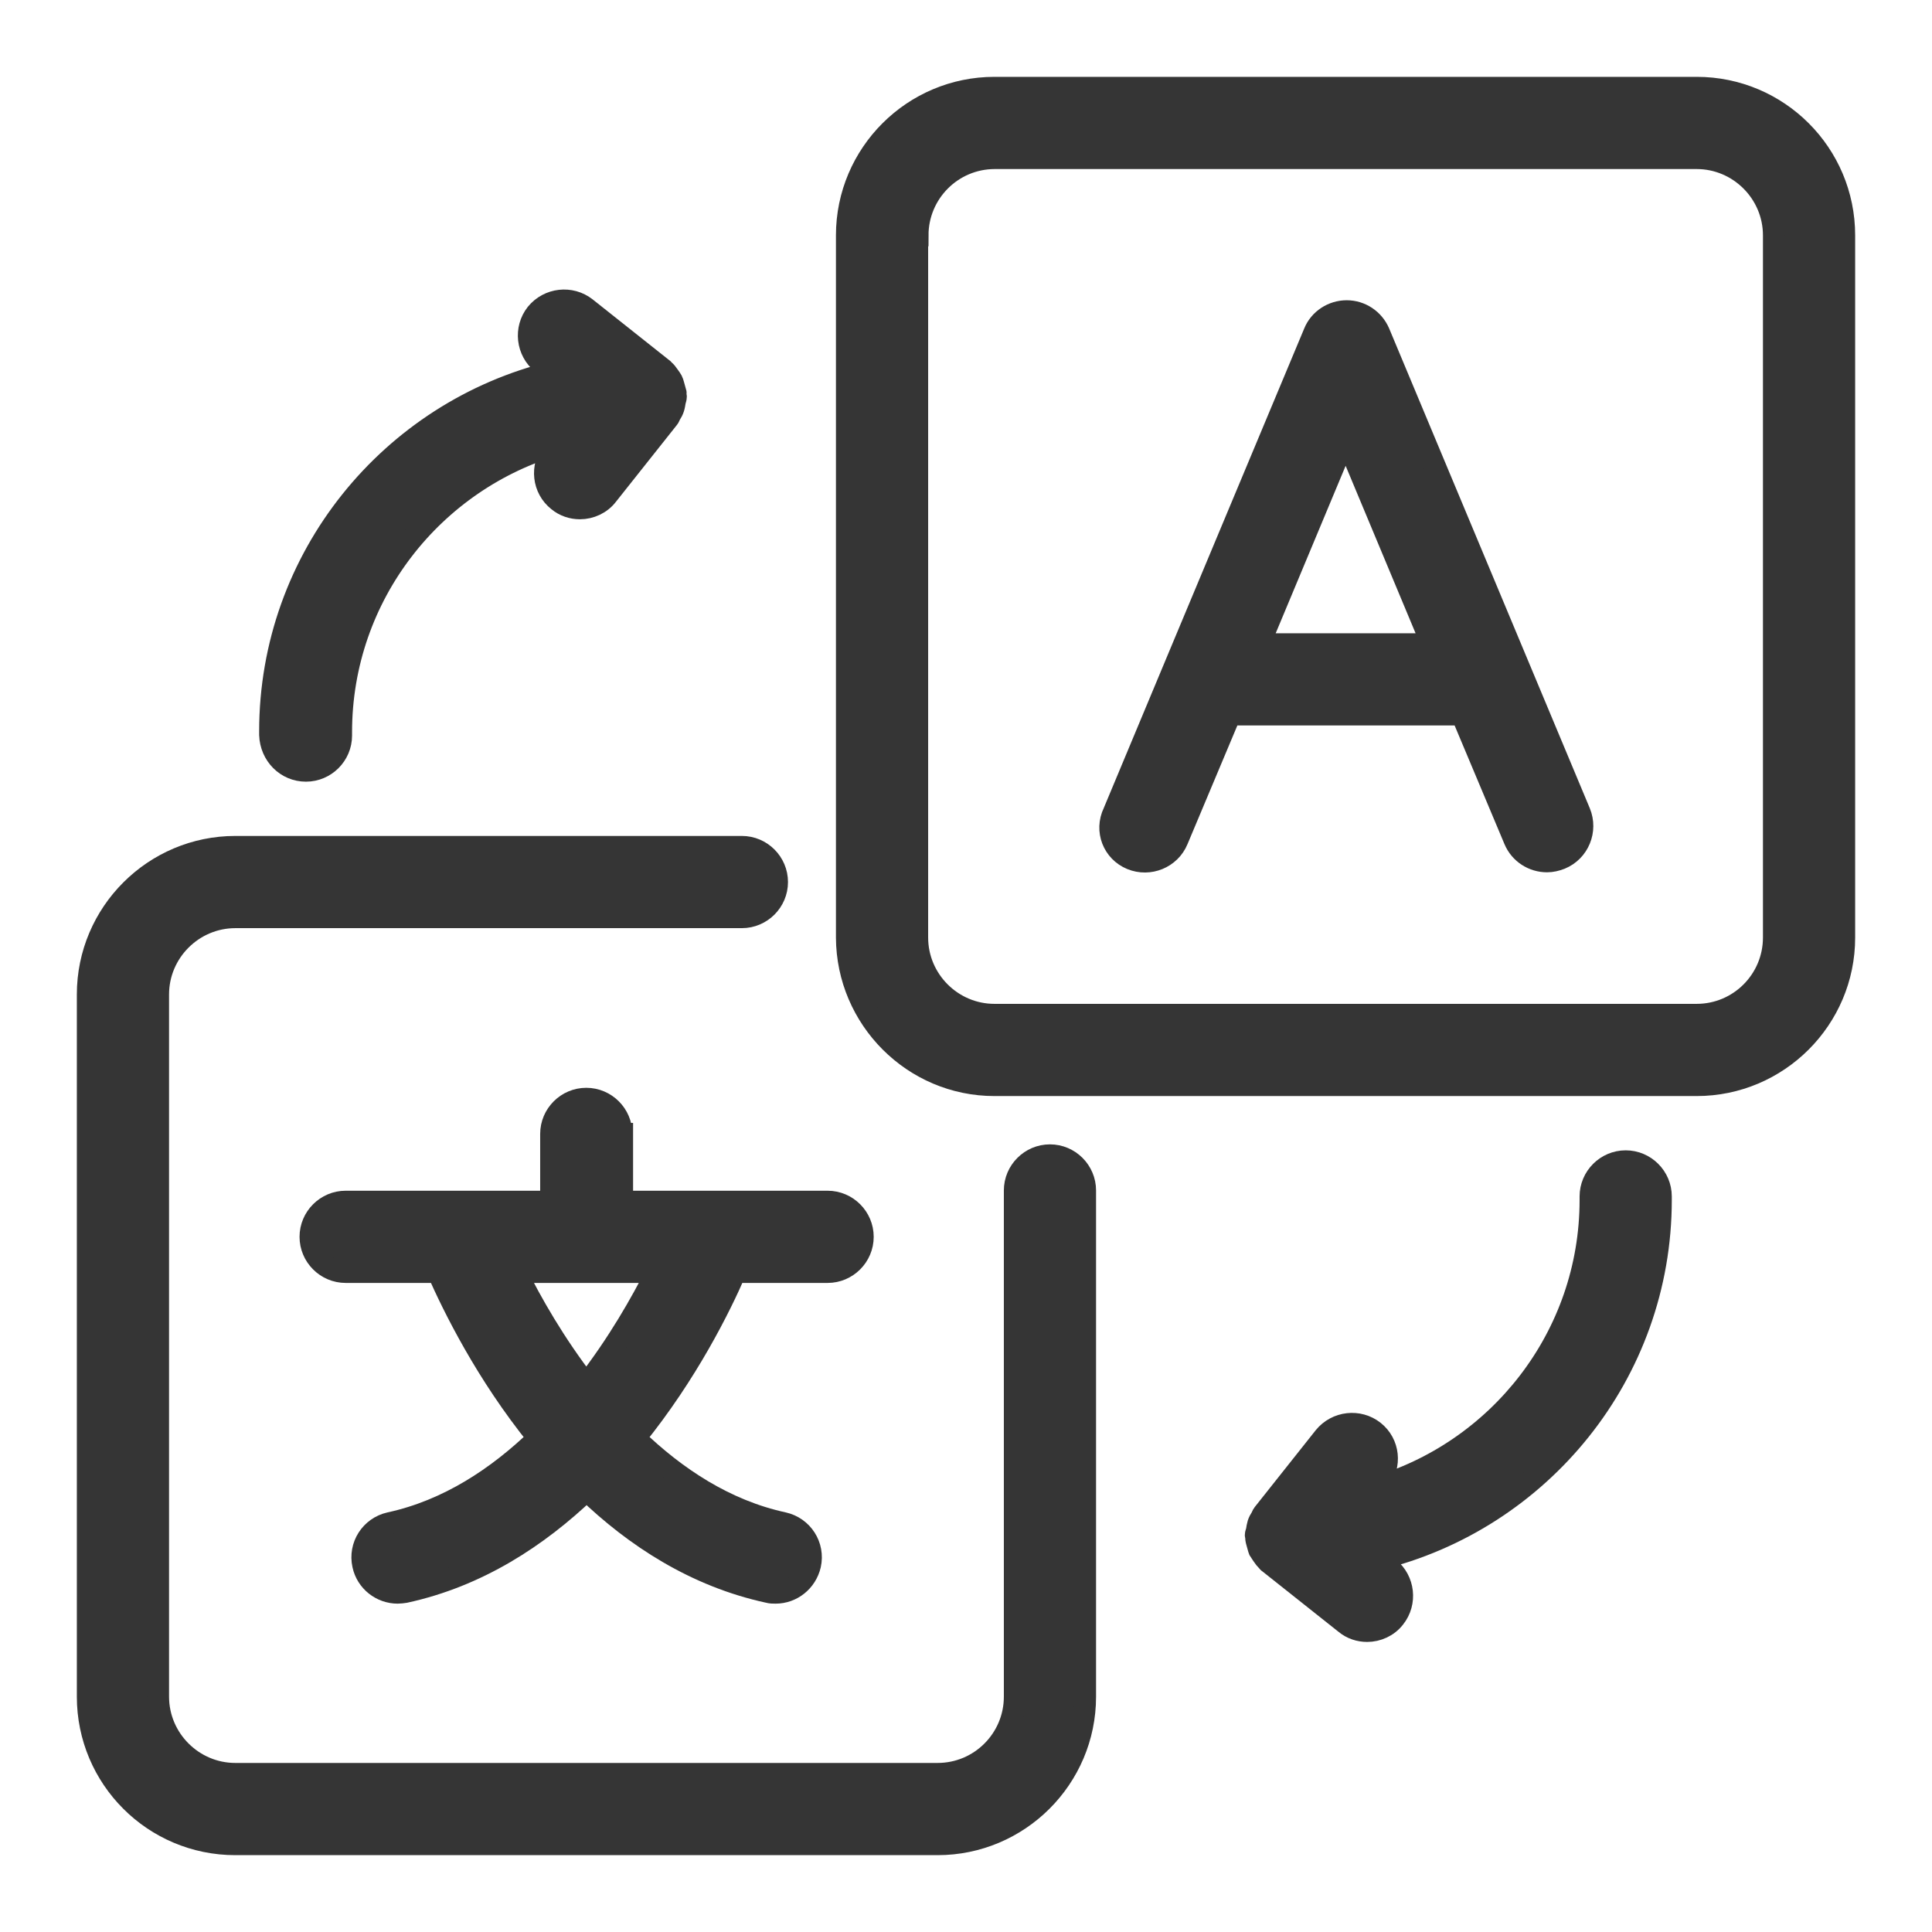
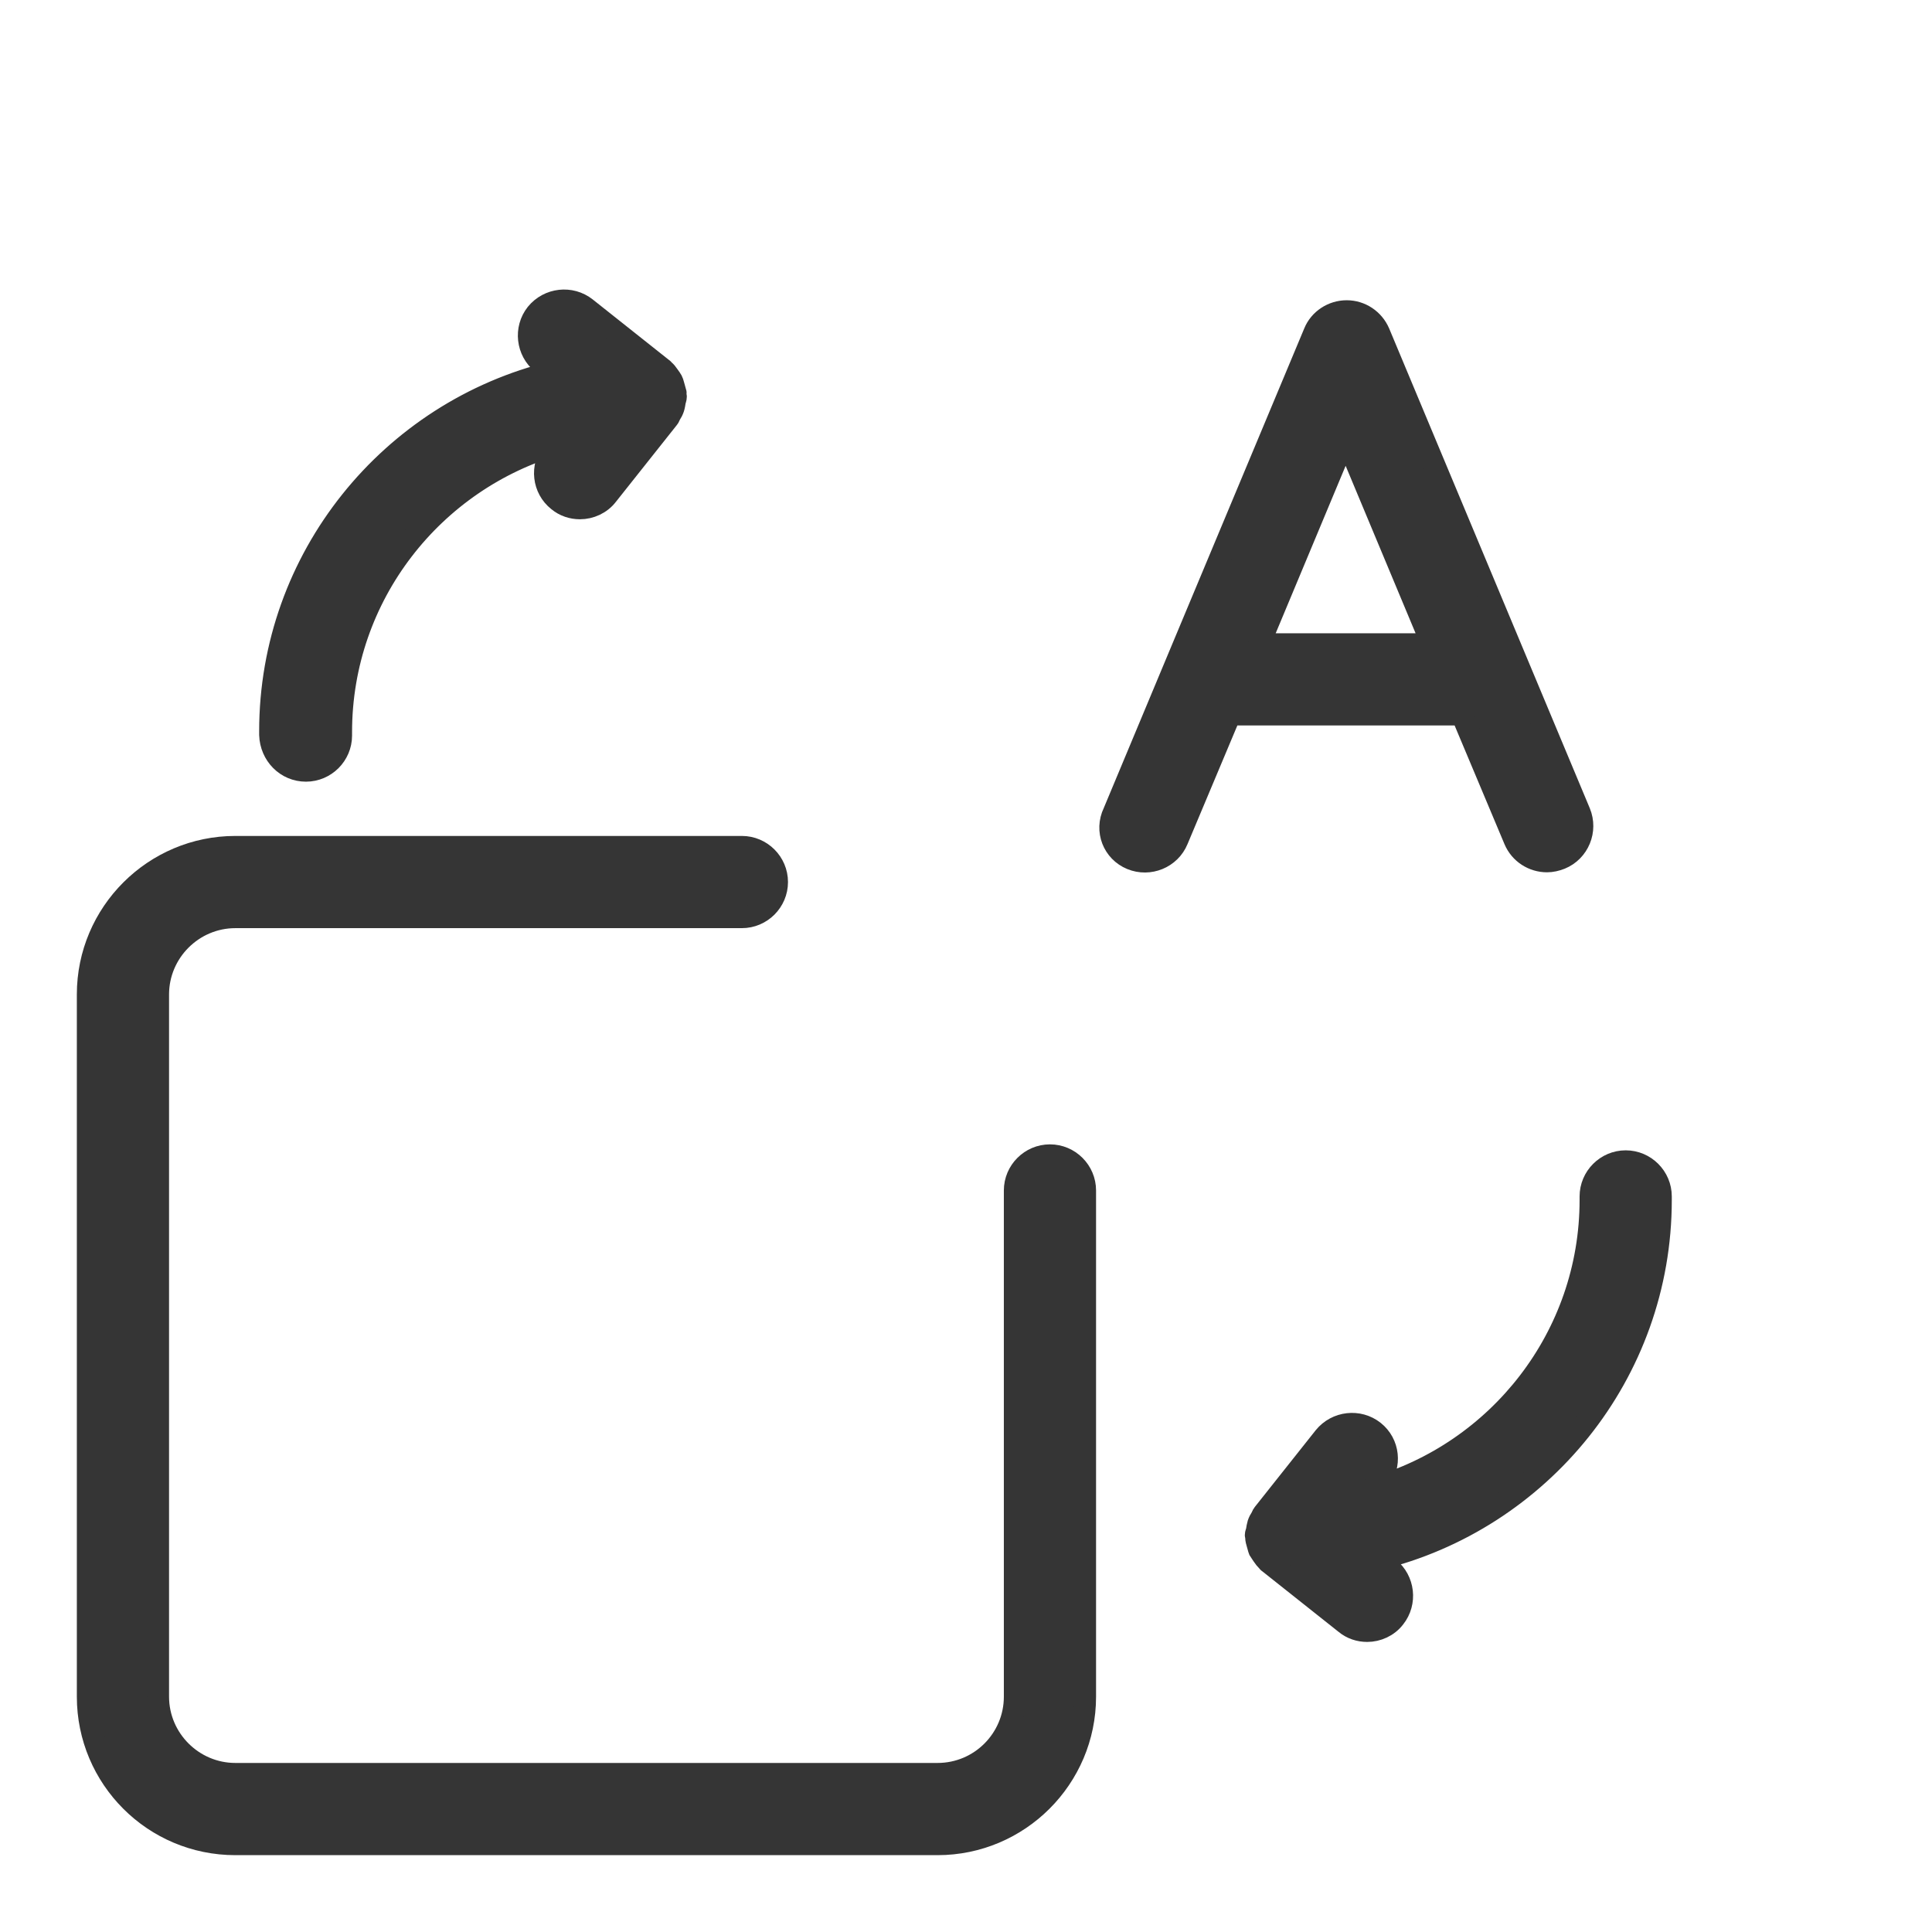
<svg xmlns="http://www.w3.org/2000/svg" width="22" height="22" viewBox="0 0 22 22" fill="none">
-   <path d="M11.324 12.356H19.32C20.244 12.356 21 11.604 21 10.676V2.68C21 1.752 20.248 1 19.32 1H11.324C10.4 1 9.644 1.752 9.644 2.68V10.676C9.648 11.6 10.4 12.356 11.324 12.356ZM10.448 2.68C10.448 2.196 10.84 1.8 11.328 1.8H19.32C19.804 1.8 20.2 2.196 20.2 2.68V10.676C20.2 11.16 19.808 11.556 19.32 11.556H11.324C10.84 11.556 10.444 11.16 10.444 10.676V2.68H10.448Z" fill="#353535" stroke="#353535" stroke-width="0.25" />
  <path d="M2.68 21H10.676C11.6 21 12.356 20.248 12.356 19.32V13.556C12.356 13.336 12.176 13.156 11.956 13.156C11.736 13.156 11.556 13.336 11.556 13.556V19.32C11.556 19.804 11.164 20.2 10.676 20.2H2.68C2.196 20.2 1.8 19.804 1.8 19.32V11.324C1.8 10.84 2.196 10.444 2.68 10.444H8.448C8.668 10.444 8.848 10.264 8.848 10.044C8.848 9.824 8.668 9.644 8.448 9.644H2.68C1.756 9.644 1 10.396 1 11.324V19.32C1 20.248 1.752 21 2.68 21Z" fill="#353535" stroke="#353535" stroke-width="0.25" />
-   <path d="M7.076 12.912C7.076 12.692 6.896 12.512 6.676 12.512C6.456 12.512 6.276 12.692 6.276 12.912V13.684H3.936C3.716 13.684 3.536 13.864 3.536 14.084C3.536 14.304 3.716 14.484 3.936 14.484H4.988C5.16 14.872 5.532 15.636 6.132 16.376C5.668 16.824 5.104 17.2 4.44 17.344C4.224 17.392 4.088 17.604 4.136 17.82C4.176 18.008 4.344 18.136 4.528 18.136C4.556 18.136 4.584 18.132 4.612 18.128C5.44 17.948 6.124 17.5 6.68 16.968C7.232 17.5 7.92 17.948 8.748 18.128C8.776 18.136 8.804 18.136 8.832 18.136C9.016 18.136 9.18 18.008 9.224 17.82C9.272 17.604 9.136 17.392 8.92 17.344C8.256 17.2 7.692 16.824 7.228 16.376C7.828 15.636 8.204 14.872 8.372 14.484H9.424C9.644 14.484 9.824 14.304 9.824 14.084C9.824 13.864 9.644 13.684 9.424 13.684H7.084V12.912H7.076ZM6.676 15.768C6.316 15.304 6.048 14.832 5.876 14.484H7.48C7.304 14.832 7.04 15.3 6.676 15.768Z" fill="#353535" stroke="#353535" stroke-width="0.25" />
  <path d="M12.883 9.78C13.087 9.864 13.323 9.768 13.407 9.564L14.007 8.136H16.647L17.247 9.564C17.311 9.716 17.459 9.808 17.616 9.808C17.668 9.808 17.72 9.796 17.771 9.776C17.976 9.692 18.072 9.456 17.988 9.252L17.287 7.576L15.703 3.788C15.639 3.64 15.495 3.544 15.335 3.544C15.175 3.544 15.027 3.64 14.967 3.788L13.383 7.576L12.683 9.252C12.583 9.46 12.679 9.696 12.883 9.78ZM15.323 4.98L16.307 7.336H14.339L15.323 4.98Z" fill="#353535" stroke="#353535" stroke-width="0.25" />
  <path d="M3.484 8.776C3.704 8.776 3.884 8.596 3.884 8.376V8.336C3.884 6.776 4.936 5.46 6.364 5.052L6.292 5.14C6.156 5.312 6.184 5.564 6.356 5.7C6.428 5.76 6.516 5.788 6.604 5.788C6.72 5.788 6.84 5.736 6.916 5.636L7.608 4.764C7.62 4.752 7.624 4.732 7.632 4.72C7.648 4.696 7.66 4.672 7.668 4.648C7.676 4.624 7.68 4.596 7.684 4.572C7.688 4.552 7.696 4.536 7.696 4.516C7.696 4.508 7.692 4.5 7.692 4.492C7.692 4.484 7.696 4.476 7.692 4.468C7.688 4.448 7.68 4.432 7.676 4.412C7.668 4.388 7.664 4.36 7.652 4.336C7.64 4.316 7.628 4.296 7.612 4.276C7.596 4.252 7.58 4.232 7.56 4.216C7.556 4.212 7.552 4.204 7.544 4.2L6.672 3.508C6.5 3.372 6.248 3.4 6.108 3.572C5.972 3.744 6 3.996 6.172 4.136L6.3 4.236C4.452 4.684 3.076 6.348 3.076 8.328V8.368C3.084 8.596 3.26 8.776 3.484 8.776Z" fill="#353535" stroke="#353535" stroke-width="0.25" />
  <path d="M15.644 16.3C15.472 16.164 15.22 16.192 15.08 16.364L14.388 17.236C14.376 17.248 14.372 17.268 14.364 17.28C14.348 17.304 14.336 17.328 14.328 17.352C14.32 17.38 14.316 17.404 14.312 17.432C14.308 17.448 14.3 17.464 14.3 17.48C14.3 17.488 14.304 17.496 14.304 17.504C14.304 17.532 14.312 17.556 14.32 17.584C14.328 17.608 14.332 17.632 14.34 17.652C14.352 17.672 14.368 17.692 14.38 17.712C14.396 17.736 14.412 17.756 14.432 17.776C14.436 17.78 14.44 17.788 14.448 17.792L15.32 18.484C15.392 18.544 15.48 18.572 15.568 18.572C15.684 18.572 15.804 18.52 15.88 18.42C16.016 18.248 15.988 17.996 15.816 17.856L15.688 17.756C17.536 17.308 18.912 15.644 18.912 13.664V13.624C18.912 13.404 18.732 13.224 18.512 13.224C18.292 13.224 18.112 13.404 18.112 13.624V13.664C18.112 15.224 17.06 16.54 15.632 16.948L15.704 16.86C15.844 16.688 15.816 16.436 15.644 16.3Z" fill="#353535" stroke="#353535" stroke-width="0.25" />
</svg>